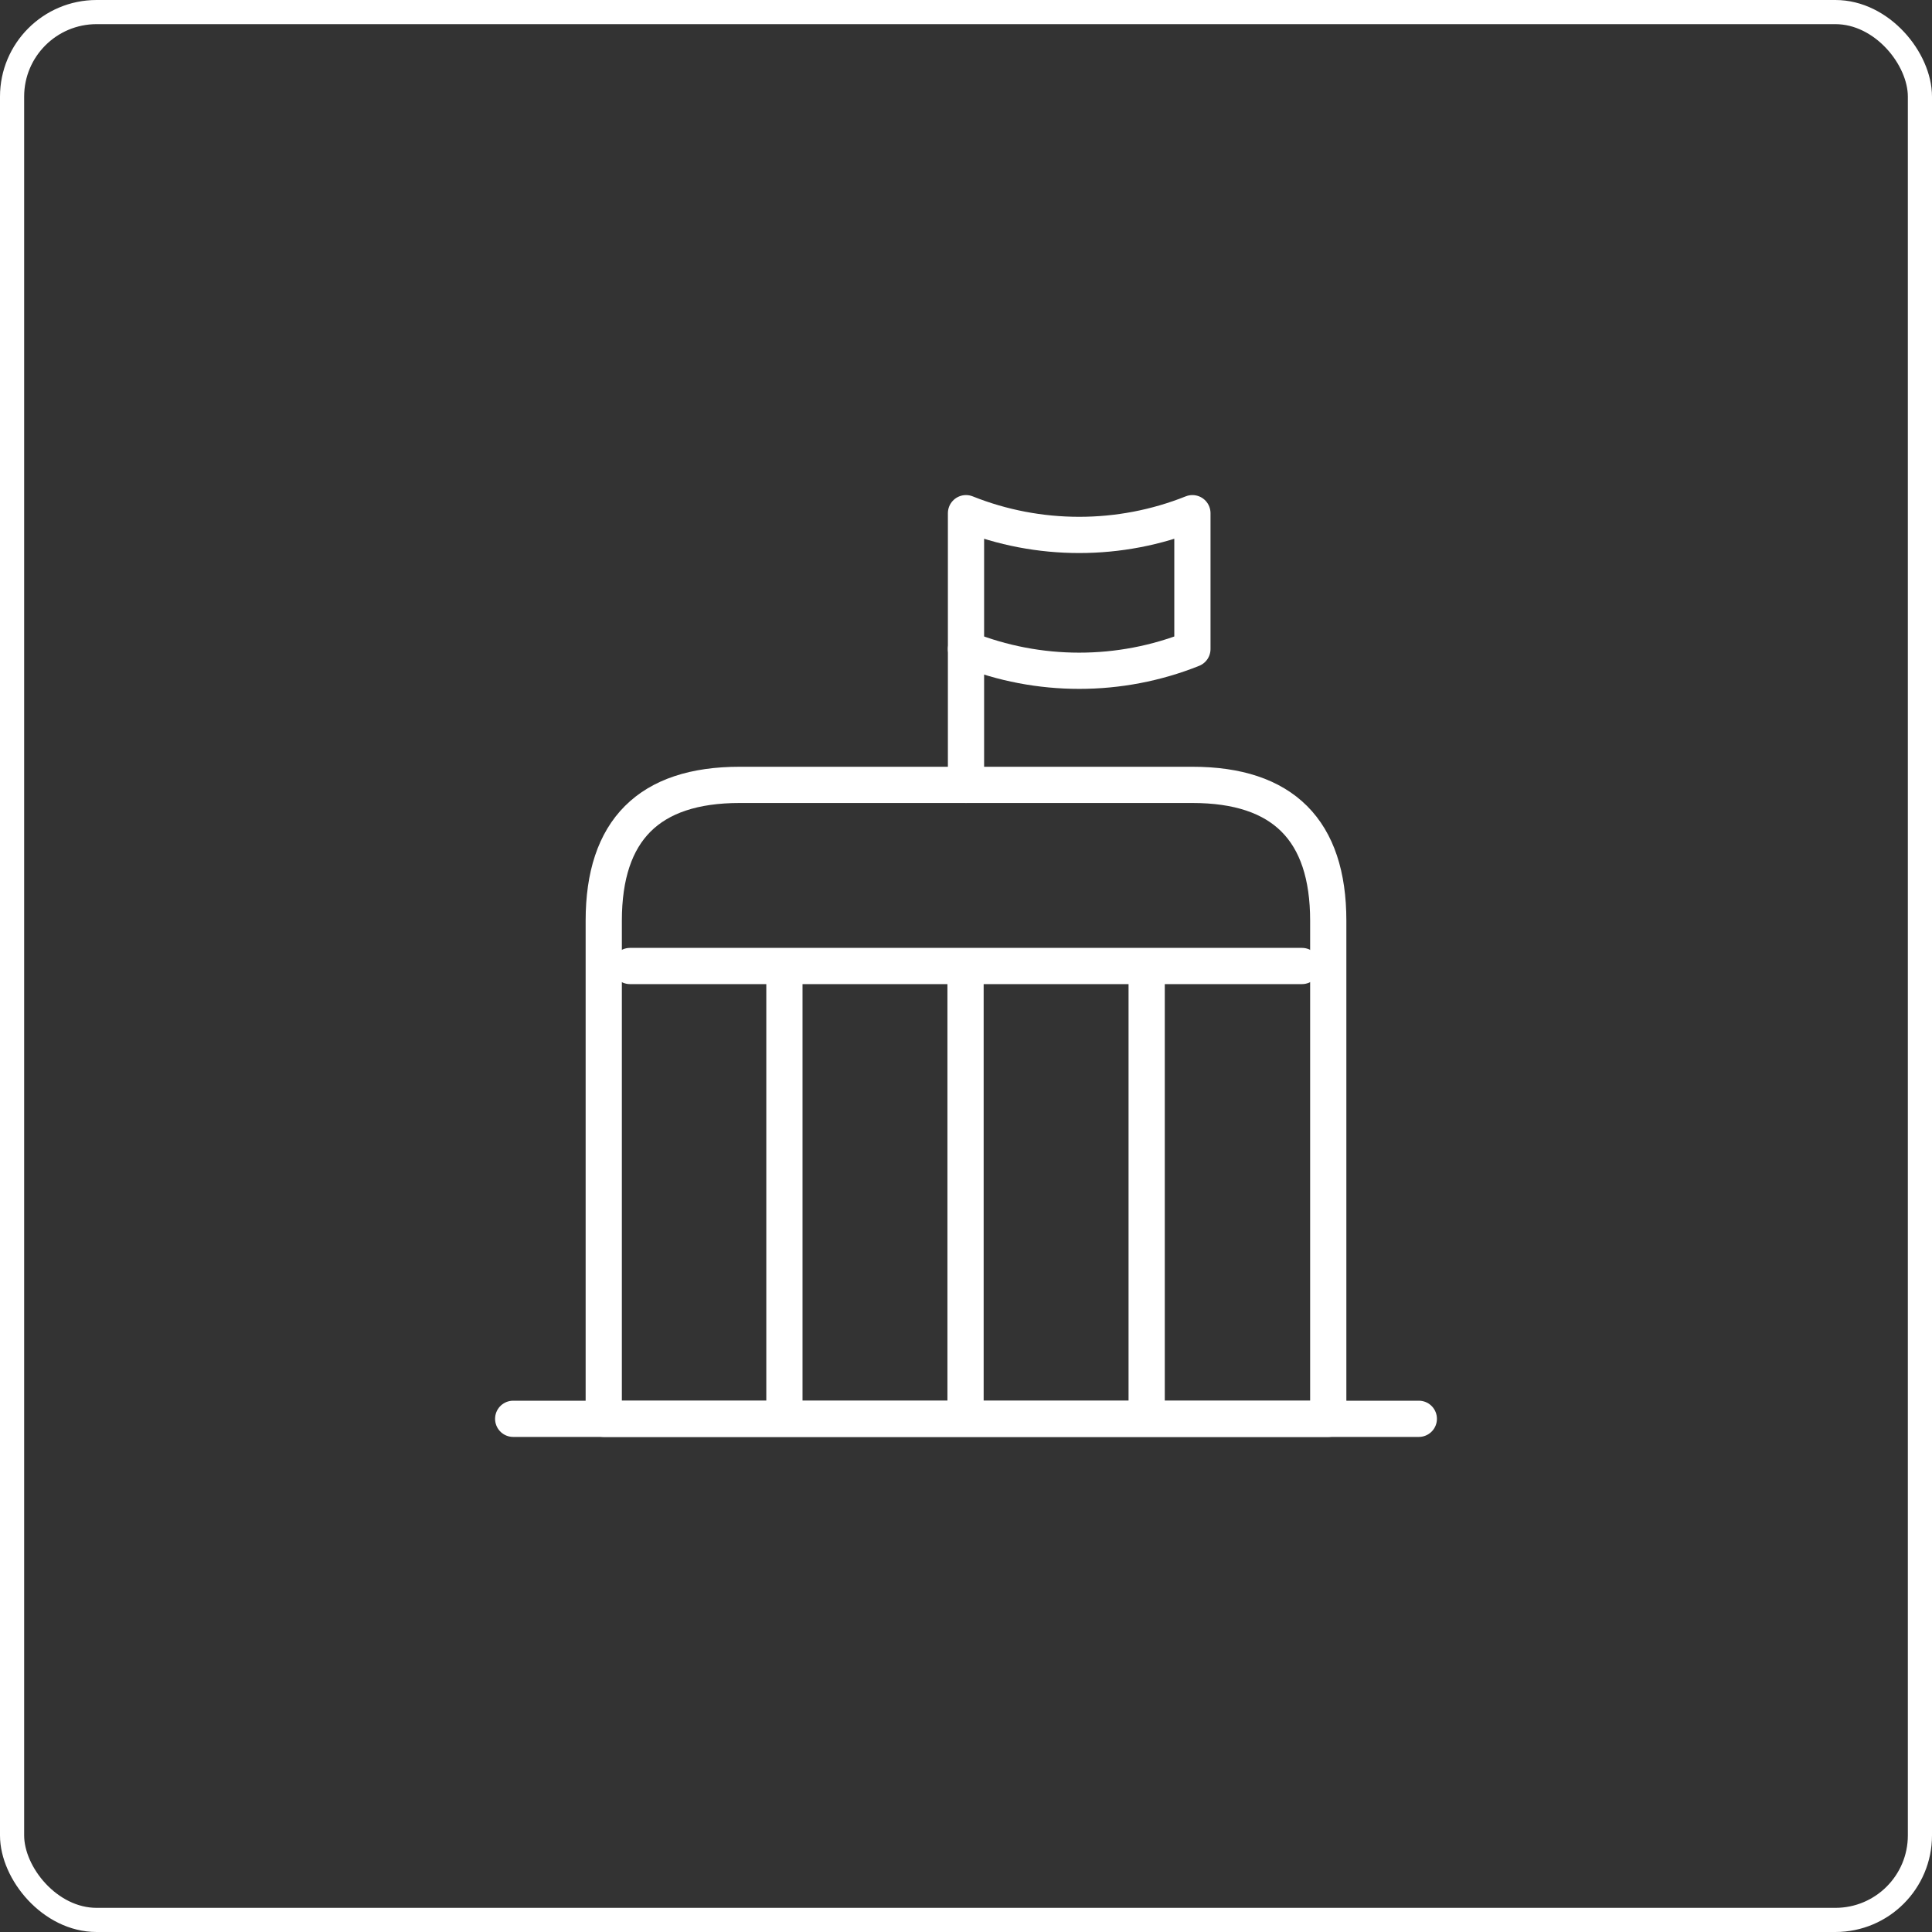
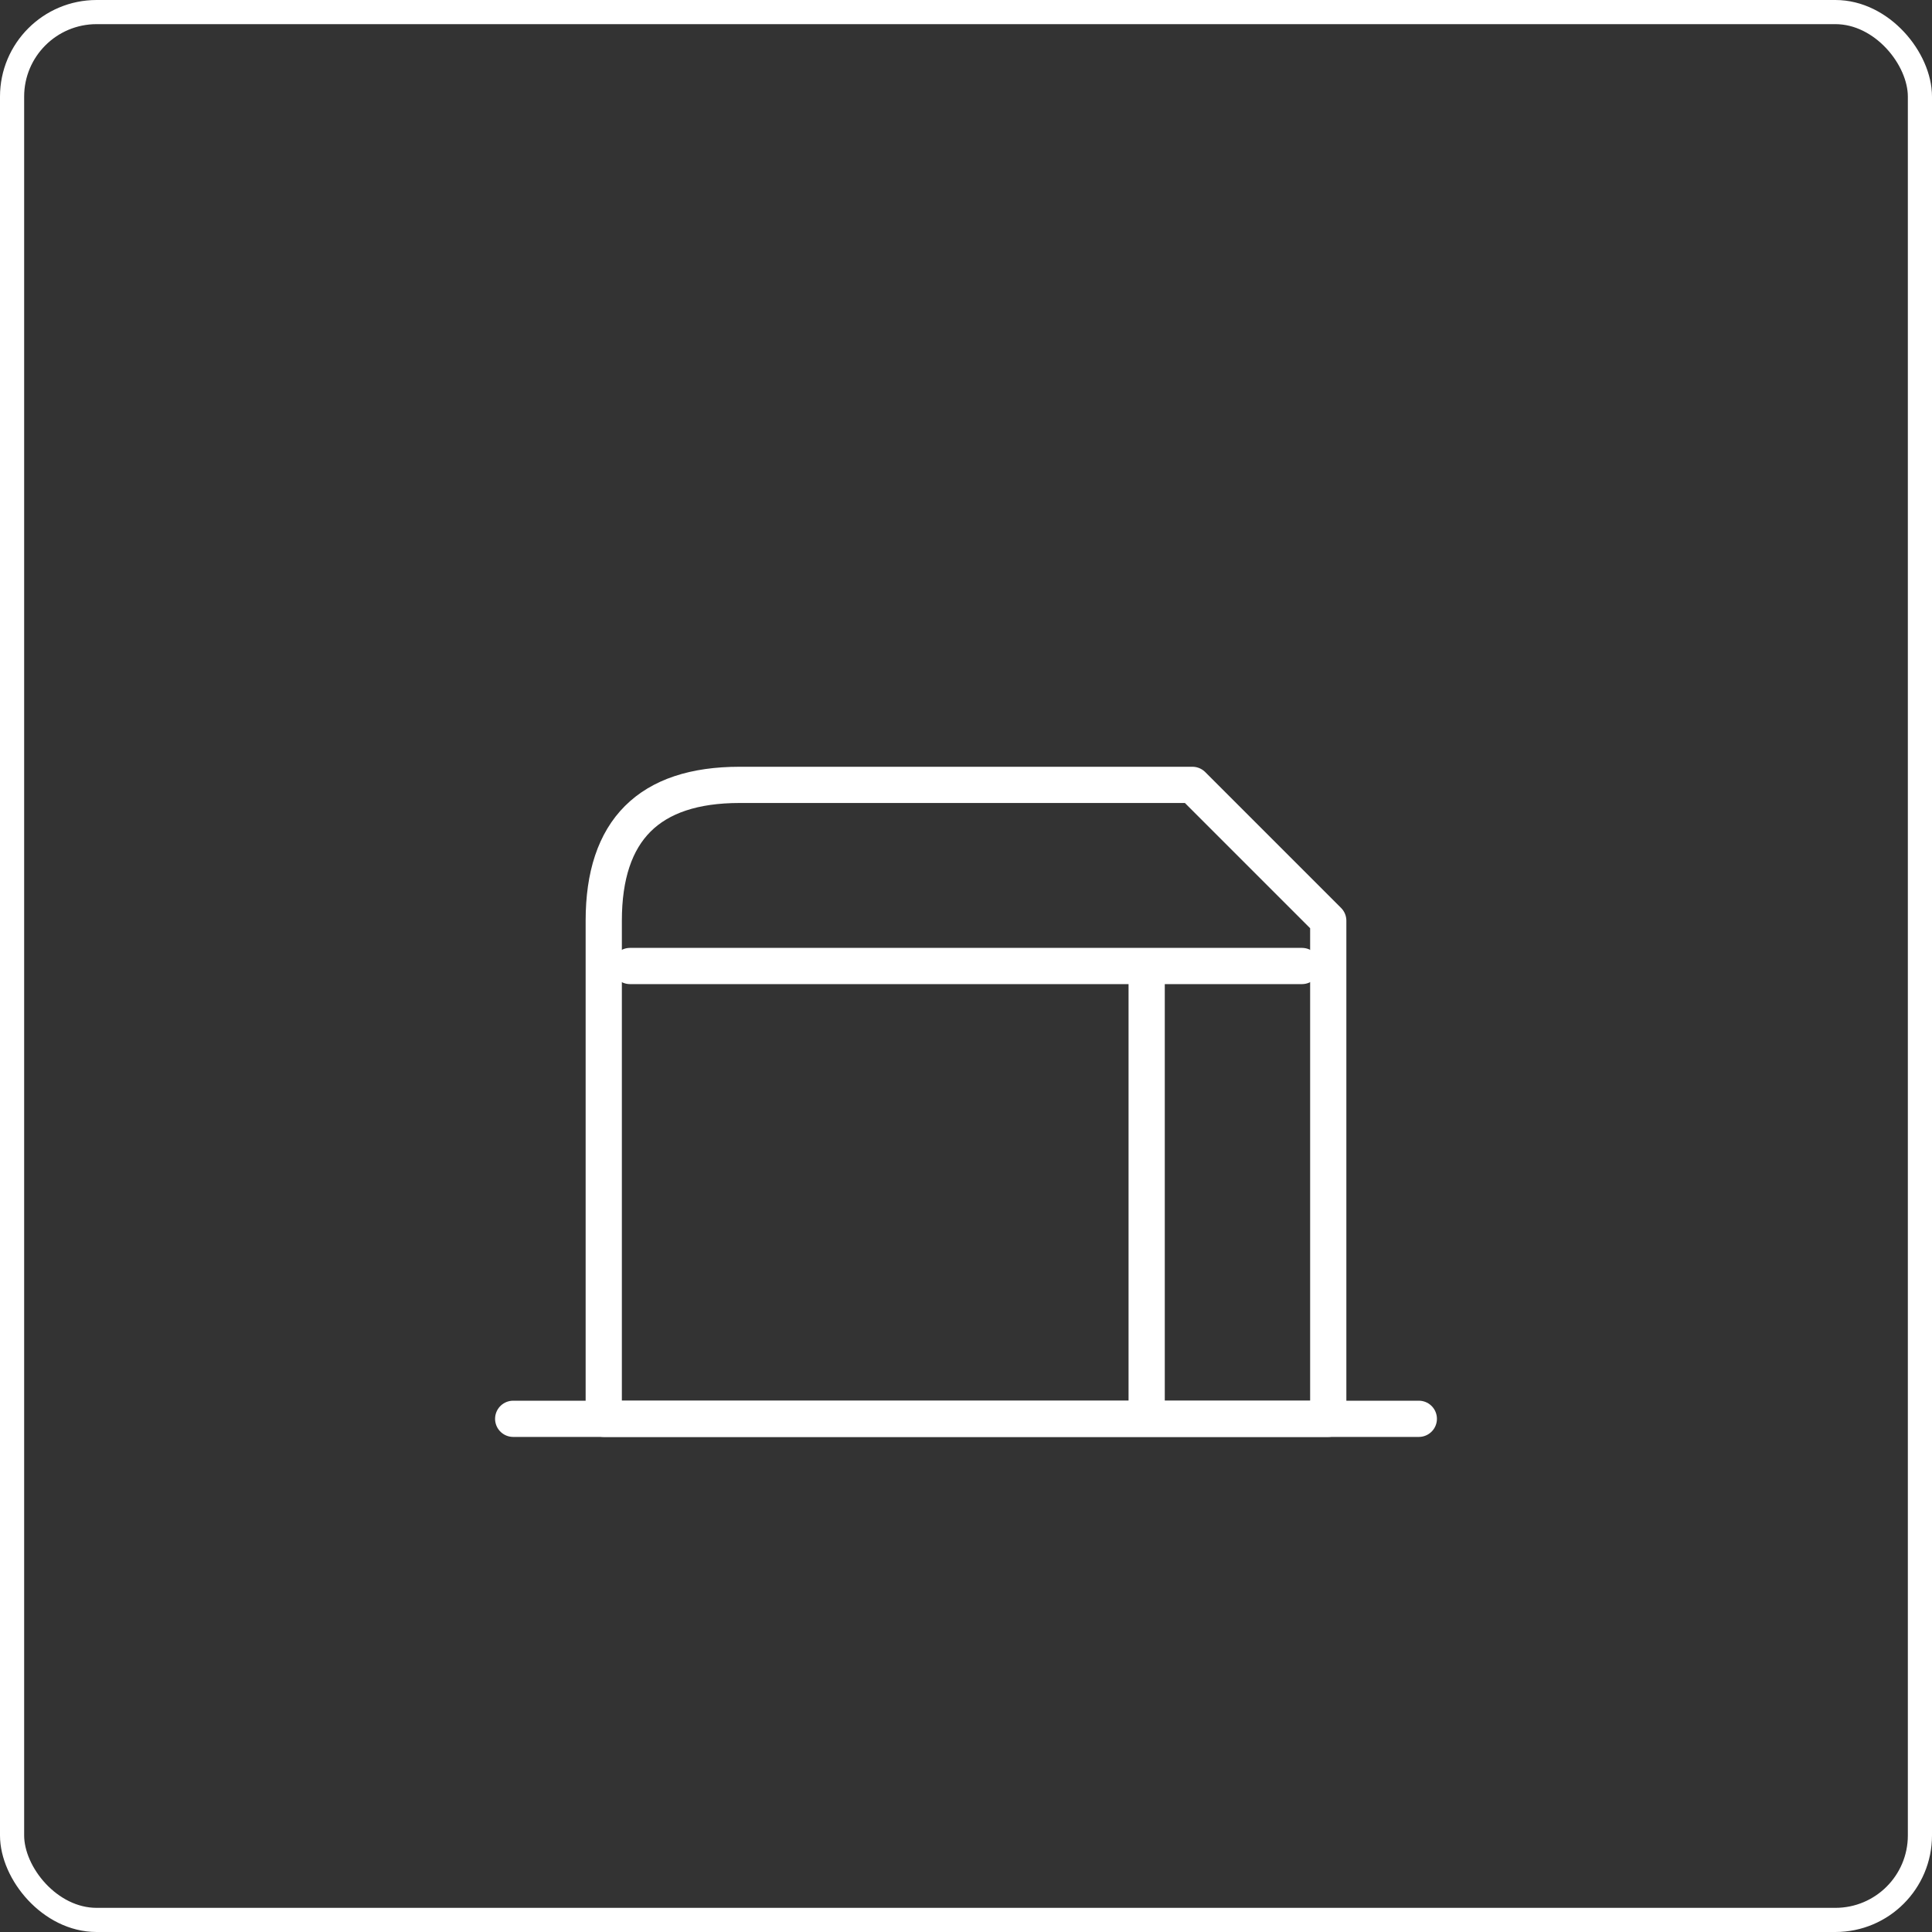
<svg xmlns="http://www.w3.org/2000/svg" width="80" height="80" viewBox="0 0 80 80" fill="none">
  <rect x="0" y="0" width="80" height="80" fill="#333333" stroke="none" />
  <rect x="0.5" y="0.5" width="79" height="79" rx="3.5" stroke="white" />
  <path d="M21.25 58.75H58.75" stroke="white" stroke-width="1.5" stroke-miterlimit="10" stroke-linecap="round" stroke-linejoin="round" />
-   <path d="M40 21.25C43 22.45 46.375 22.45 49.375 21.25V26.875C46.375 28.075 43 28.075 40 26.875V21.25Z" stroke="white" stroke-width="1.5" stroke-miterlimit="10" stroke-linecap="round" stroke-linejoin="round" />
-   <path d="M40 26.875V32.5" stroke="white" stroke-width="1.5" stroke-miterlimit="10" stroke-linecap="round" stroke-linejoin="round" />
-   <path d="M49.375 32.5H30.625C26.875 32.5 25 34.375 25 38.125V58.75H55V38.125C55 34.375 53.125 32.5 49.375 32.5Z" stroke="white" stroke-width="1.5" stroke-miterlimit="10" stroke-linecap="round" stroke-linejoin="round" />
+   <path d="M49.375 32.5H30.625C26.875 32.5 25 34.375 25 38.125V58.75H55V38.125Z" stroke="white" stroke-width="1.5" stroke-miterlimit="10" stroke-linecap="round" stroke-linejoin="round" />
  <path d="M26.087 40H53.912" stroke="white" stroke-width="1.5" stroke-miterlimit="10" stroke-linecap="round" stroke-linejoin="round" />
-   <path d="M32.481 40V58.75" stroke="white" stroke-width="1.5" stroke-miterlimit="10" stroke-linejoin="round" />
-   <path d="M39.981 40V58.75" stroke="white" stroke-width="1.5" stroke-miterlimit="10" stroke-linejoin="round" />
  <path d="M47.481 40V58.75" stroke="white" stroke-width="1.5" stroke-miterlimit="10" stroke-linejoin="round" />
</svg>